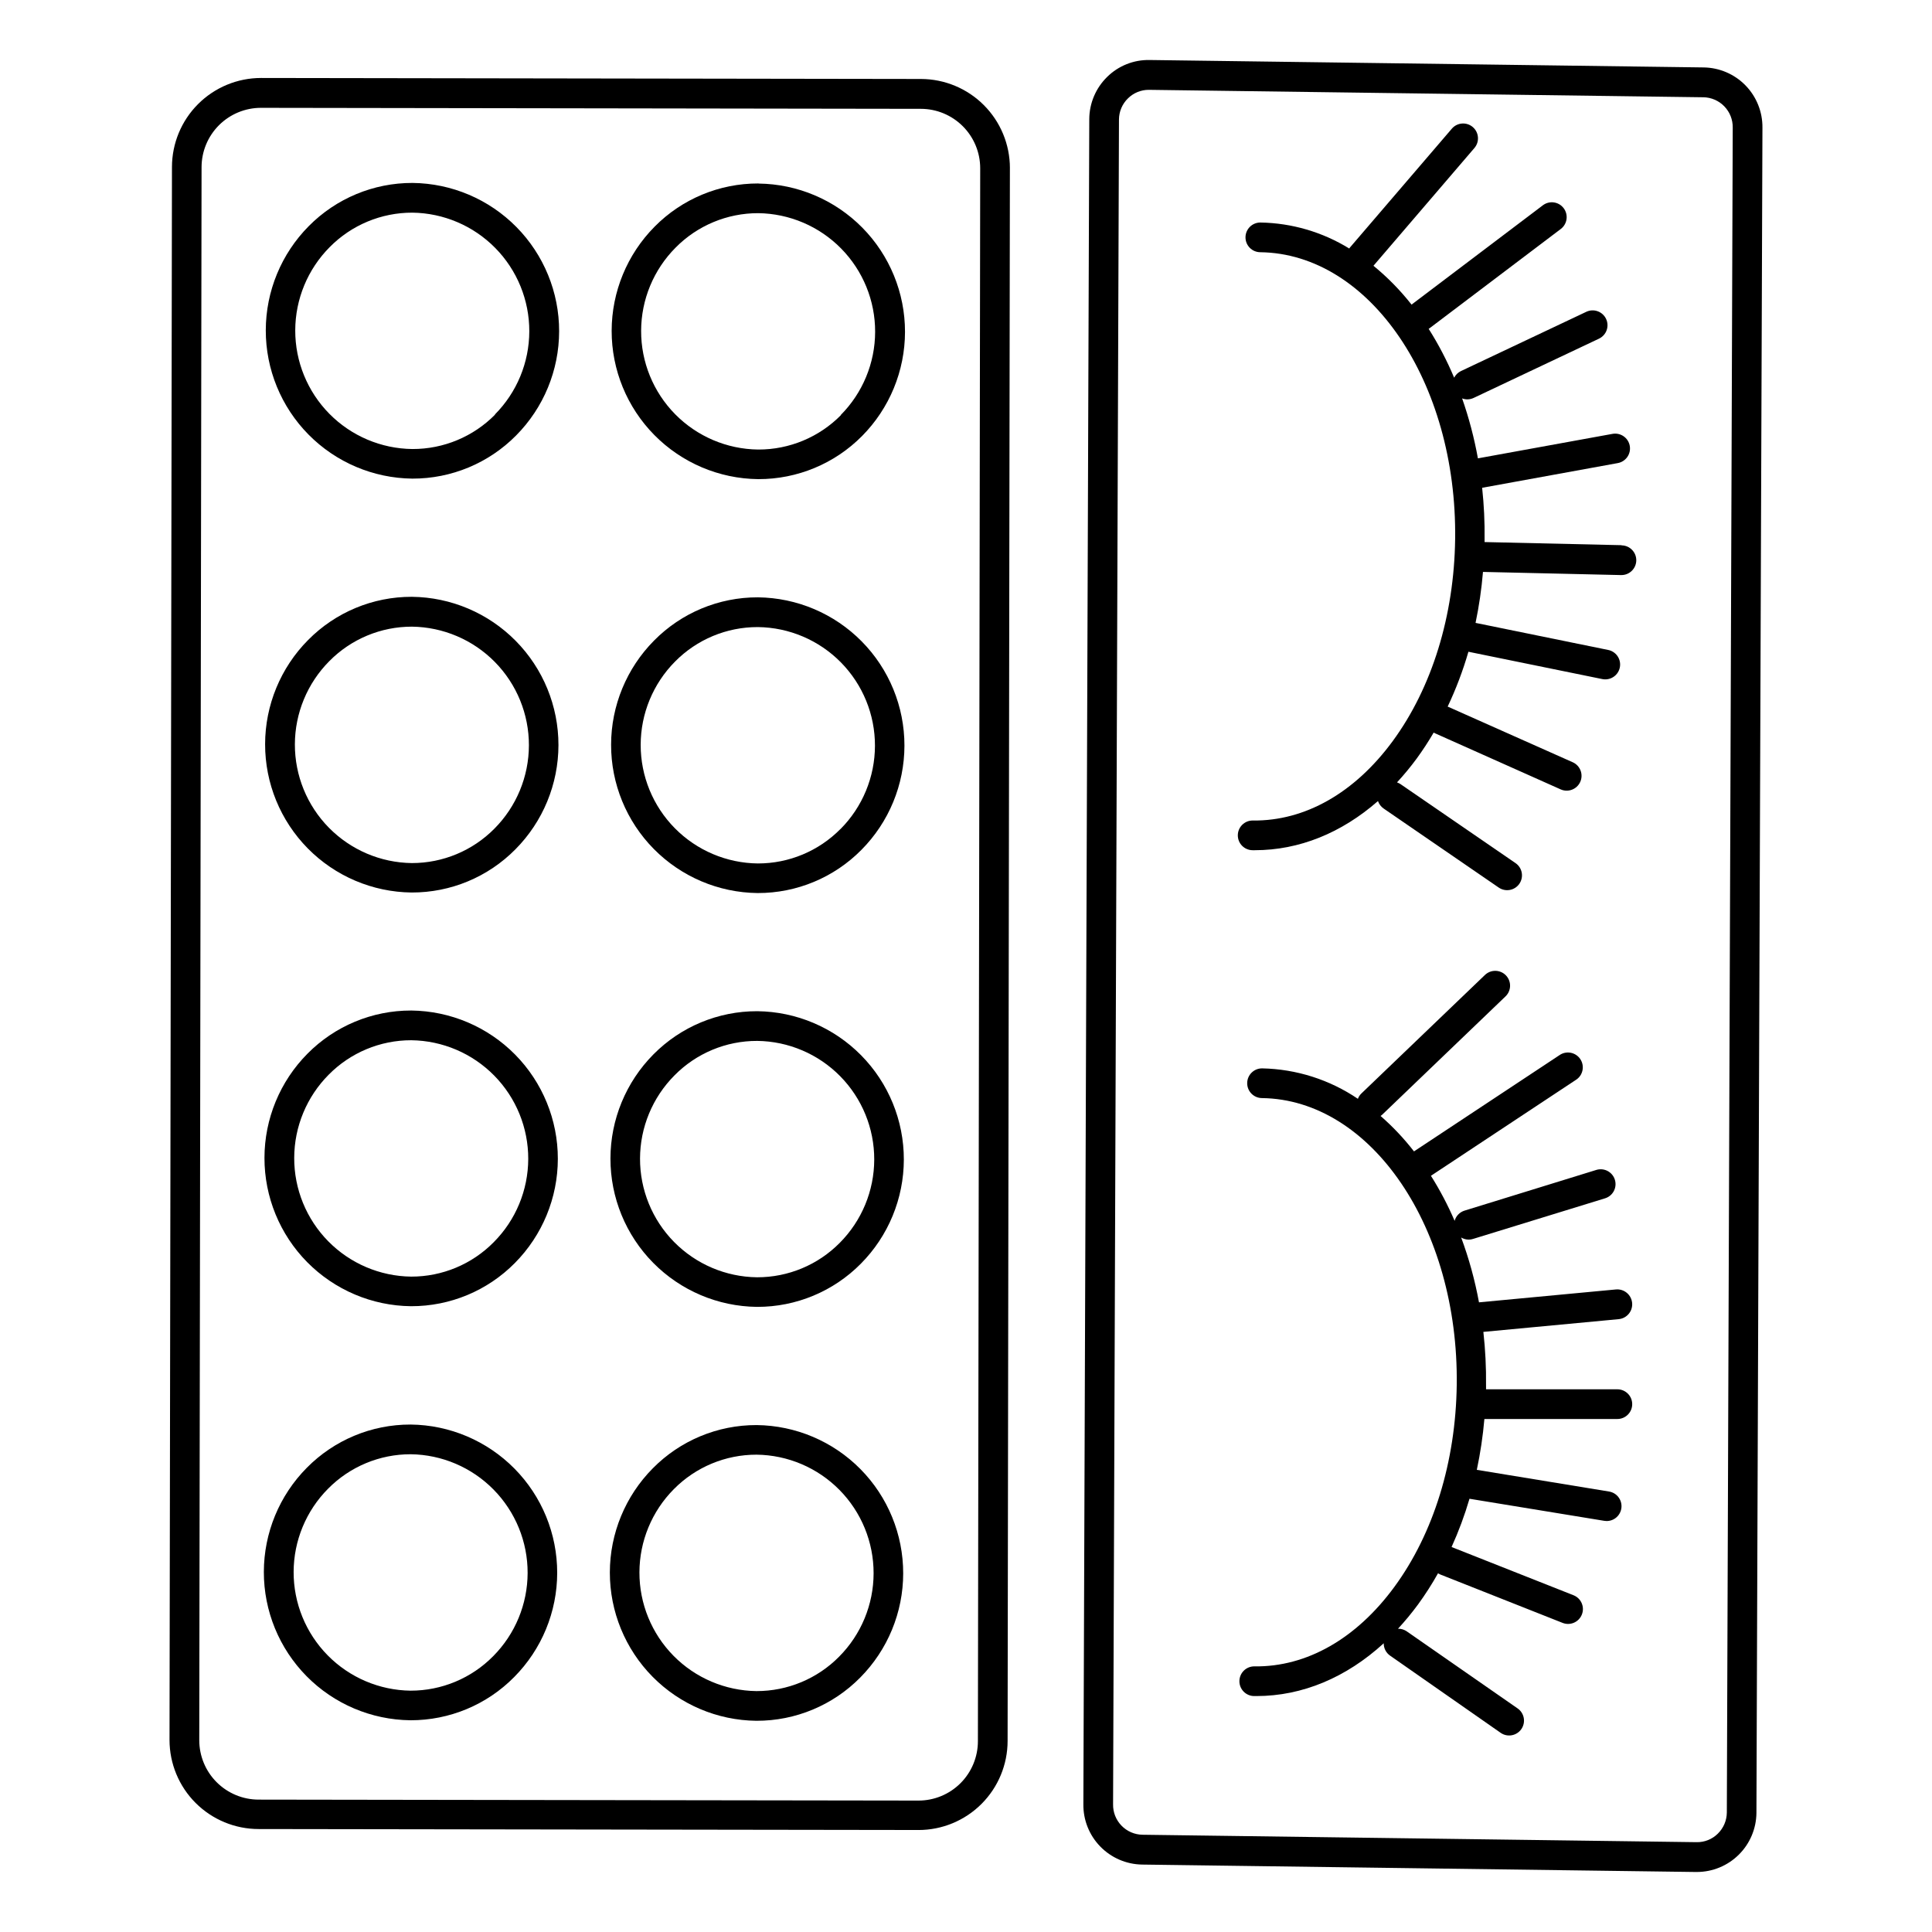
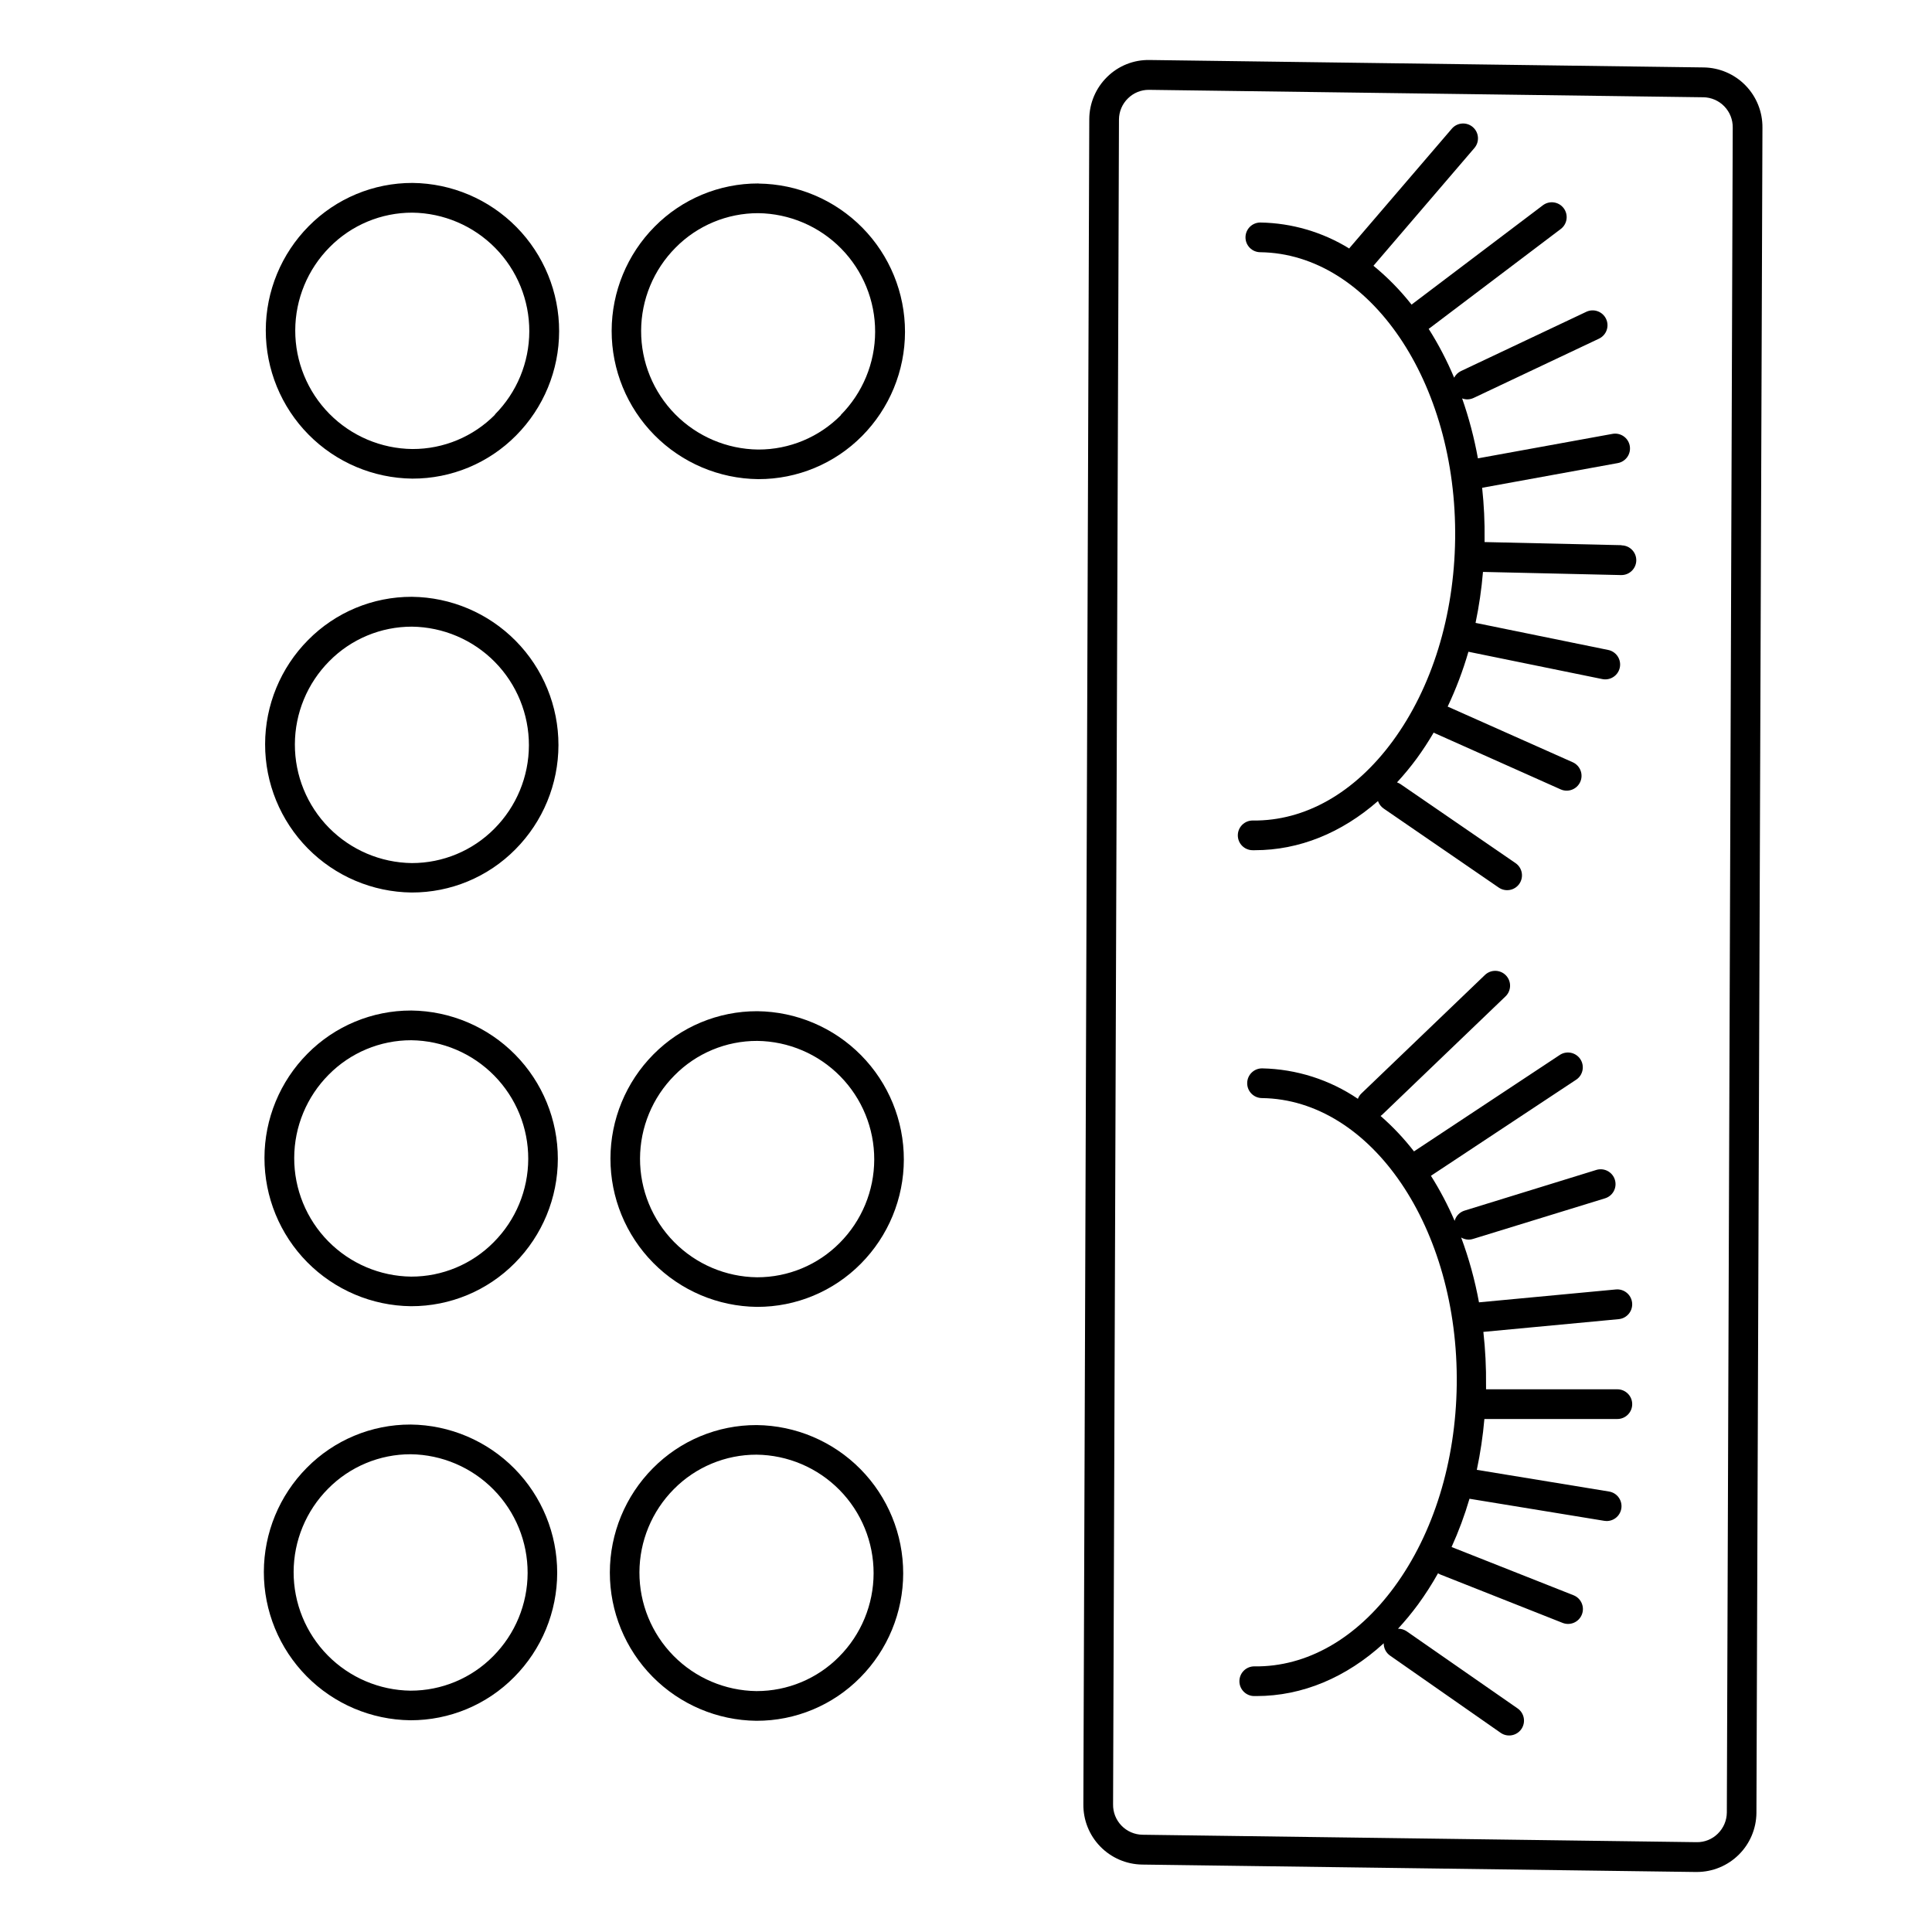
<svg xmlns="http://www.w3.org/2000/svg" fill="#000000" width="800px" height="800px" version="1.1" viewBox="144 144 512 512">
  <g>
-     <path d="m388.06 164.93-174.87-0.266c-6.262 0-12.27 2.488-16.699 6.918-4.43 4.43-6.918 10.434-6.918 16.699l-0.648 416.82c0 6.262 2.488 12.27 6.918 16.699 4.43 4.426 10.434 6.914 16.699 6.914l174.87 0.254v0.004c6.262 0 12.27-2.488 16.699-6.918 4.43-4.43 6.914-10.434 6.914-16.699l0.609-416.86h0.004c-0.016-6.246-2.504-12.234-6.922-16.652s-10.406-6.902-16.656-6.914zm15.094 440.5c0 4.176-1.656 8.18-4.609 11.133s-6.957 4.609-11.133 4.609l-174.86-0.254h-0.004c-4.176 0-8.18-1.66-11.133-4.613-2.953-2.953-4.609-6.957-4.609-11.133l0.609-416.85c0-4.176 1.66-8.18 4.609-11.133 2.953-2.953 6.961-4.613 11.133-4.613l174.86 0.266h0.004c4.176 0 8.18 1.66 11.133 4.613s4.609 6.957 4.609 11.133z" />
    <path d="m345.03 192.62h-0.059c-10.324-0.023-20.227 4.098-27.484 11.441-7.285 7.344-11.375 17.266-11.391 27.609-0.012 10.344 4.059 20.273 11.328 27.633 7.266 7.359 17.145 11.555 27.488 11.672h0.059c10.316 0.023 20.211-4.086 27.473-11.414 7.285-7.344 11.379-17.266 11.391-27.609 0.012-10.344-4.059-20.273-11.324-27.633-7.269-7.359-17.148-11.555-27.488-11.672zm21.836 61.383c-5.777 5.856-13.668 9.148-21.895 9.129h-0.078c-8.27-0.102-16.16-3.465-21.965-9.355-5.801-5.887-9.047-13.832-9.023-22.098 0.02-8.27 3.301-16.195 9.133-22.055 5.781-5.859 13.676-9.148 21.906-9.133 8.266 0.105 16.156 3.469 21.957 9.359 5.801 5.891 9.043 13.832 9.02 22.098-0.02 8.266-3.301 16.191-9.133 22.055z" />
-     <path d="m344.89 302.3h-0.059c-10.332-0.027-20.238 4.102-27.492 11.453-7.285 7.344-11.379 17.266-11.391 27.609-0.016 10.34 4.055 20.273 11.324 27.633 7.269 7.359 17.145 11.555 27.488 11.672h0.059c10.324 0.02 20.223-4.106 27.473-11.453 7.289-7.344 11.379-17.266 11.395-27.609 0.012-10.344-4.059-20.273-11.328-27.633-7.266-7.359-17.145-11.555-27.488-11.672zm21.844 61.391c-5.777 5.856-13.668 9.145-21.895 9.133-8.273-0.09-16.176-3.441-21.992-9.328-5.816-5.883-9.07-13.828-9.059-22.102 0.008-8.273 3.289-16.211 9.117-22.082 5.781-5.856 13.668-9.145 21.895-9.129h0.09c8.266 0.105 16.16 3.469 21.961 9.359 5.801 5.891 9.043 13.832 9.023 22.102-0.02 8.27-3.301 16.195-9.129 22.059z" />
    <path d="m344.71 411.98h-0.059c-10.324-0.02-20.223 4.102-27.484 11.441-7.285 7.344-11.379 17.266-11.391 27.609-0.012 10.344 4.059 20.273 11.328 27.633 7.266 7.359 17.145 11.555 27.488 11.672h0.059c10.324 0.023 20.227-4.102 27.484-11.445 7.285-7.34 11.379-17.262 11.391-27.605 0.012-10.344-4.059-20.273-11.328-27.633-7.266-7.359-17.145-11.555-27.488-11.672zm21.836 61.383c-5.781 5.856-13.676 9.145-21.906 9.129h-0.051 0.004c-8.266-0.105-16.156-3.469-21.957-9.359-5.801-5.887-9.043-13.832-9.023-22.098 0.02-8.266 3.305-16.191 9.137-22.051 5.773-5.859 13.664-9.152 21.891-9.133h0.051c8.27 0.102 16.16 3.465 21.965 9.355 5.801 5.891 9.047 13.832 9.023 22.098-0.02 8.27-3.301 16.195-9.133 22.059z" />
    <path d="m344.55 521.66h-0.07c-10.324-0.023-20.223 4.106-27.473 11.453-7.285 7.344-11.379 17.266-11.391 27.609-0.012 10.344 4.059 20.273 11.324 27.633 7.269 7.359 17.148 11.555 27.492 11.672h0.059c10.324 0.023 20.223-4.106 27.473-11.453 7.285-7.344 11.379-17.262 11.391-27.605s-4.055-20.273-11.32-27.633c-7.266-7.359-17.145-11.555-27.484-11.676zm21.836 61.363c-5.781 5.856-13.668 9.145-21.895 9.133h-0.051c-8.266-0.109-16.16-3.473-21.961-9.363s-9.043-13.832-9.023-22.102c0.02-8.266 3.301-16.195 9.129-22.059 5.785-5.852 13.676-9.141 21.906-9.129 8.27 0.094 16.172 3.453 21.98 9.344 5.809 5.887 9.059 13.832 9.043 22.105s-3.297 16.203-9.129 22.07z" />
    <path d="m252.85 521.52h-0.059c-10.324-0.023-20.223 4.106-27.477 11.453-7.285 7.344-11.375 17.262-11.391 27.605-0.012 10.344 4.059 20.273 11.328 27.637 7.266 7.359 17.145 11.551 27.488 11.672h0.059c10.324 0.02 20.223-4.106 27.473-11.457 7.285-7.34 11.379-17.262 11.391-27.605 0.012-10.344-4.055-20.273-11.324-27.633-7.269-7.359-17.145-11.555-27.488-11.672zm21.844 61.391c-5.777 5.856-13.668 9.145-21.895 9.133-8.266-0.105-16.16-3.473-21.961-9.363-5.801-5.891-9.043-13.832-9.023-22.102 0.02-8.266 3.301-16.191 9.129-22.055 5.781-5.856 13.668-9.145 21.895-9.133 8.27 0.105 16.16 3.473 21.961 9.363 5.801 5.891 9.047 13.832 9.027 22.098-0.023 8.27-3.301 16.195-9.133 22.059z" />
    <path d="m253.02 411.8h-0.062c-10.324-0.02-20.223 4.102-27.48 11.445-7.285 7.344-11.379 17.266-11.391 27.605-0.012 10.344 4.059 20.277 11.324 27.637 7.269 7.359 17.148 11.555 27.488 11.672h0.059c10.328 0.02 20.227-4.102 27.484-11.445 7.285-7.344 11.379-17.262 11.391-27.605s-4.059-20.273-11.324-27.637c-7.269-7.359-17.148-11.551-27.488-11.672zm21.836 61.383h-0.004c-5.773 5.859-13.664 9.152-21.895 9.133-8.266-0.102-16.16-3.465-21.961-9.355-5.805-5.891-9.047-13.832-9.027-22.098 0.02-8.27 3.305-16.195 9.137-22.059 5.769-5.844 13.641-9.133 21.852-9.129h0.051c8.266 0.105 16.156 3.469 21.957 9.359 5.801 5.891 9.043 13.832 9.023 22.098-0.023 8.266-3.305 16.191-9.137 22.051z" />
    <path d="m253.18 302.16h-0.059c-10.324-0.023-20.223 4.106-27.473 11.453-7.285 7.34-11.379 17.262-11.391 27.602-0.016 10.344 4.055 20.273 11.32 27.633s17.141 11.559 27.484 11.676h0.059c10.324 0.023 20.227-4.102 27.48-11.453 7.285-7.34 11.379-17.262 11.395-27.605 0.012-10.344-4.059-20.273-11.328-27.633-7.266-7.359-17.145-11.555-27.488-11.672zm21.855 61.43c-5.785 5.856-13.676 9.145-21.906 9.133-8.266-0.105-16.156-3.473-21.961-9.363-5.801-5.891-9.043-13.832-9.023-22.102 0.02-8.266 3.301-16.191 9.133-22.055 5.777-5.856 13.664-9.145 21.891-9.133 8.27 0.105 16.164 3.465 21.969 9.355 5.801 5.891 9.047 13.836 9.027 22.105-0.02 8.27-3.301 16.195-9.129 22.059z" />
    <path d="m253.38 192.48h-0.07c-10.324-0.023-20.227 4.102-27.484 11.445-7.285 7.344-11.375 17.266-11.391 27.605-0.012 10.344 4.059 20.277 11.328 27.637 7.266 7.359 17.145 11.551 27.488 11.672h0.059c10.32 0.02 20.219-4.102 27.473-11.445 7.285-7.344 11.379-17.262 11.391-27.605 0.016-10.34-4.055-20.27-11.32-27.629-7.266-7.363-17.141-11.559-27.484-11.68zm21.836 61.383c-5.777 5.859-13.668 9.152-21.895 9.133h-0.051c-8.273-0.094-16.172-3.449-21.984-9.336-5.809-5.891-9.059-13.832-9.043-22.105 0.016-8.273 3.301-16.203 9.133-22.07 5.781-5.859 13.676-9.148 21.906-9.129 8.266 0.102 16.16 3.465 21.961 9.352 5.805 5.891 9.047 13.832 9.027 22.102-0.02 8.27-3.305 16.195-9.137 22.055z" />
    <path d="m572.63 512.18h-34.812v-1.031l-0.004-0.004c0.055-4.734-0.18-9.473-0.707-14.18l35.855-3.375c2.176-0.203 3.773-2.129 3.57-4.305-0.207-2.172-2.133-3.769-4.305-3.566l-36.281 3.414c-1.074-5.852-2.652-11.602-4.723-17.18 0.594 0.355 1.273 0.551 1.965 0.559 0.395 0.004 0.789-0.055 1.164-0.176l34.891-10.734c1.027-0.285 1.895-0.969 2.406-1.902 0.512-0.938 0.625-2.035 0.309-3.055-0.312-1.016-1.027-1.863-1.977-2.348-0.949-0.48-2.051-0.559-3.059-0.215l-34.805 10.746c-1.281 0.398-2.269 1.418-2.629 2.707-1.777-4.137-3.875-8.129-6.277-11.938l38.375-25.387c0.91-0.559 1.551-1.461 1.777-2.504 0.23-1.039 0.027-2.129-0.559-3.016-0.59-0.891-1.512-1.5-2.559-1.699-1.047-0.195-2.129 0.039-2.996 0.656l-38.523 25.484h-0.004c-2.641-3.406-5.606-6.551-8.855-9.387 0.133-0.086 0.258-0.18 0.375-0.285l32.688-31.359c0.773-0.719 1.223-1.719 1.254-2.769 0.031-1.055-0.363-2.078-1.094-2.84-0.73-0.758-1.738-1.195-2.793-1.207-1.051-0.016-2.066 0.395-2.816 1.137l-32.688 31.352h-0.004c-0.414 0.398-0.734 0.887-0.934 1.426-7.488-5.074-16.285-7.875-25.328-8.066h-0.051 0.004c-2.176-0.016-3.949 1.734-3.961 3.91-0.016 2.172 1.734 3.945 3.91 3.961 29 0.383 52.152 34.441 51.621 75.996-0.266 20.348-6.129 39.359-16.52 53.531-10.105 13.777-23.273 21.246-37.059 21.078h-0.051v-0.004c-1.043-0.008-2.047 0.398-2.793 1.133-0.742 0.73-1.164 1.73-1.172 2.773-0.016 2.172 1.73 3.949 3.906 3.965h0.602c12.191 0 23.832-4.922 33.742-13.992h-0.004c-0.016 1.309 0.617 2.539 1.695 3.285l29.293 20.449c1.785 1.242 4.238 0.801 5.481-0.984 1.242-1.785 0.801-4.238-0.984-5.481l-29.371-20.418c-0.684-0.48-1.5-0.727-2.332-0.699 1.887-2.047 3.66-4.195 5.312-6.434 1.926-2.644 3.695-5.402 5.293-8.258 0.184 0.113 0.375 0.215 0.57 0.297l32.473 12.852c2.019 0.781 4.289-0.211 5.082-2.227 0.797-2.012-0.18-4.289-2.188-5.098l-32.344-12.793v0.004c1.883-4.148 3.469-8.422 4.75-12.793l35.691 5.844c0.215 0.039 0.434 0.059 0.648 0.059 2.055 0.008 3.769-1.57 3.934-3.617 0.164-2.051-1.273-3.879-3.305-4.203l-35.031-5.746h0.004c0.941-4.445 1.613-8.945 2.008-13.473h35.238-0.004c2.176 0 3.938-1.762 3.938-3.938 0-2.172-1.762-3.934-3.938-3.934z" />
    <path d="m573.75 288.48-36.32-0.828v-0.707c0.059-4.566-0.156-9.133-0.648-13.676l35.887-6.535c1.039-0.172 1.969-0.754 2.578-1.617 0.609-0.859 0.844-1.93 0.656-2.969-0.188-1.039-0.785-1.957-1.66-2.551-0.871-0.594-1.945-0.812-2.981-0.605l-35.602 6.477v-0.004c-0.973-5.394-2.371-10.707-4.184-15.883 0.438 0.168 0.902 0.254 1.367 0.258 0.582-0.004 1.156-0.133 1.684-0.383l33.297-15.742v-0.004c1.918-0.957 2.715-3.269 1.801-5.203-0.918-1.934-3.211-2.781-5.164-1.91l-33.297 15.742c-0.777 0.375-1.41 0.988-1.801 1.754-1.887-4.496-4.144-8.828-6.754-12.949l0.215-0.137 34.793-26.32 0.004-0.004c1.734-1.312 2.074-3.781 0.762-5.516s-3.781-2.074-5.512-0.762l-34.797 26.32c-2.977-3.789-6.363-7.238-10.094-10.293l26.754-31.211c1.414-1.652 1.219-4.137-0.434-5.551-1.652-1.41-4.137-1.219-5.551 0.434l-27 31.488-0.188 0.266c-7.074-4.363-15.195-6.742-23.508-6.887h-0.051 0.004c-2.176 0-3.938 1.762-3.938 3.934 0 2.176 1.762 3.938 3.938 3.938 29.008 0.383 52.152 34.441 51.621 75.996-0.266 20.348-6.129 39.359-16.52 53.531-10.105 13.777-23.293 21.227-37.059 21.078h-0.051v-0.004c-2.176-0.012-3.949 1.738-3.961 3.91-0.016 2.176 1.738 3.949 3.91 3.961h0.59c11.75 0 22.965-4.555 32.641-13.027 0.273 0.797 0.793 1.488 1.484 1.969l30.504 20.949c1.785 1.234 4.231 0.797 5.473-0.984 1.234-1.785 0.797-4.231-0.984-5.473l-30.535-20.969c-0.281-0.176-0.582-0.324-0.895-0.441 1.855-2.008 3.598-4.117 5.215-6.316 1.605-2.195 3.102-4.496 4.508-6.887l0.266 0.156 33.367 14.898c1.98 0.887 4.301 0.004 5.195-1.969 0.895-1.98 0.012-4.312-1.969-5.207l-33.16-14.762v0.004c2.219-4.691 4.055-9.551 5.5-14.535l35.426 7.231c0.262 0.059 0.527 0.09 0.797 0.09 2.039 0.023 3.762-1.516 3.961-3.547 0.203-2.027-1.18-3.875-3.184-4.258l-35.109-7.164v0.004c0.93-4.461 1.59-8.973 1.969-13.512l36.555 0.836h0.09c2.172 0.023 3.953-1.719 3.981-3.891 0.023-2.176-1.719-3.957-3.894-3.981z" />
    <path d="m595.5 161.87-146.85-1.969c-4.207-0.086-8.27 1.535-11.258 4.496-2.996 2.938-4.699 6.953-4.723 11.148l-1.566 446.6v0.004c-0.047 4.18 1.562 8.207 4.481 11.199 2.914 2.996 6.898 4.715 11.078 4.781l146.86 1.969h0.207v-0.004c4.152-0.016 8.133-1.664 11.078-4.594 2.949-2.926 4.625-6.898 4.664-11.051l1.594-446.63c0.039-4.176-1.574-8.199-4.492-11.188-2.918-2.988-6.898-4.699-11.074-4.762zm6.129 462.48c-0.023 2.106-0.883 4.117-2.391 5.59-1.488 1.48-3.516 2.293-5.617 2.254l-146.85-1.969c-2.109-0.035-4.113-0.906-5.574-2.422-1.465-1.516-2.262-3.551-2.219-5.656l1.562-446.5c0.016-2.106 0.879-4.121 2.391-5.586 1.469-1.449 3.449-2.262 5.512-2.254h0.098l146.86 1.969v-0.004c2.102 0.035 4.102 0.902 5.562 2.41 1.461 1.512 2.266 3.539 2.231 5.641z" />
  </g>
</svg>